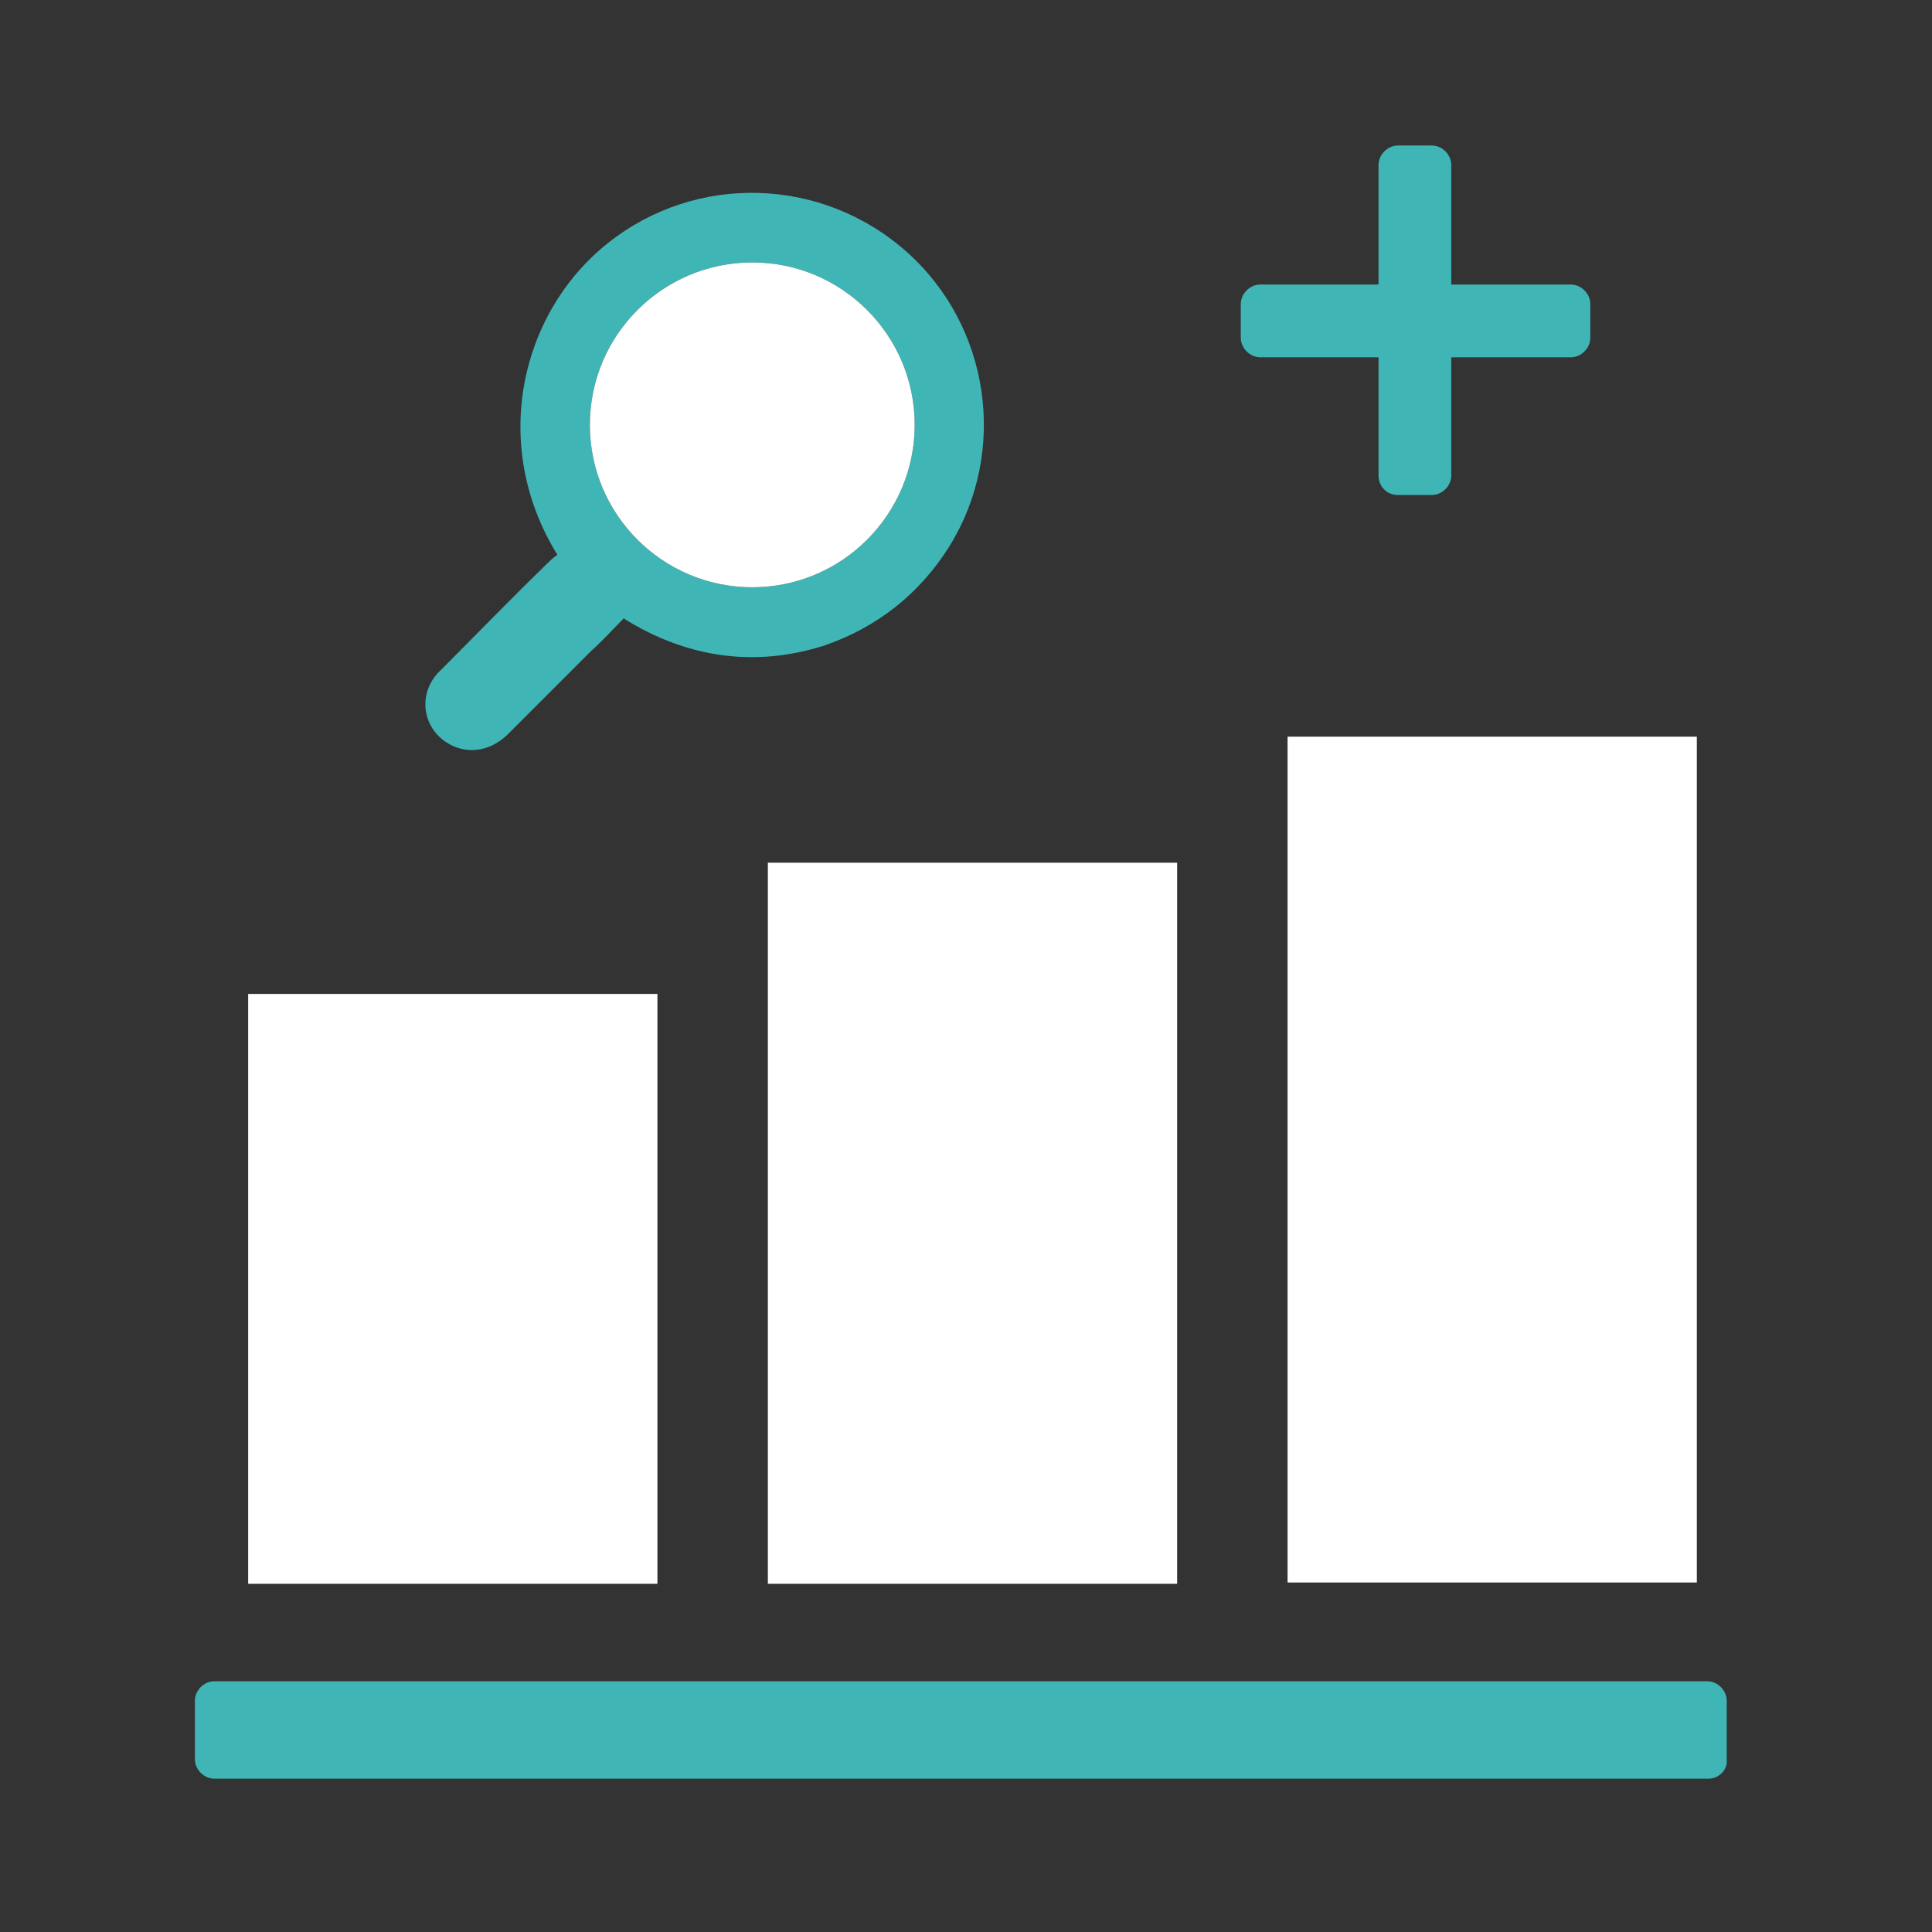
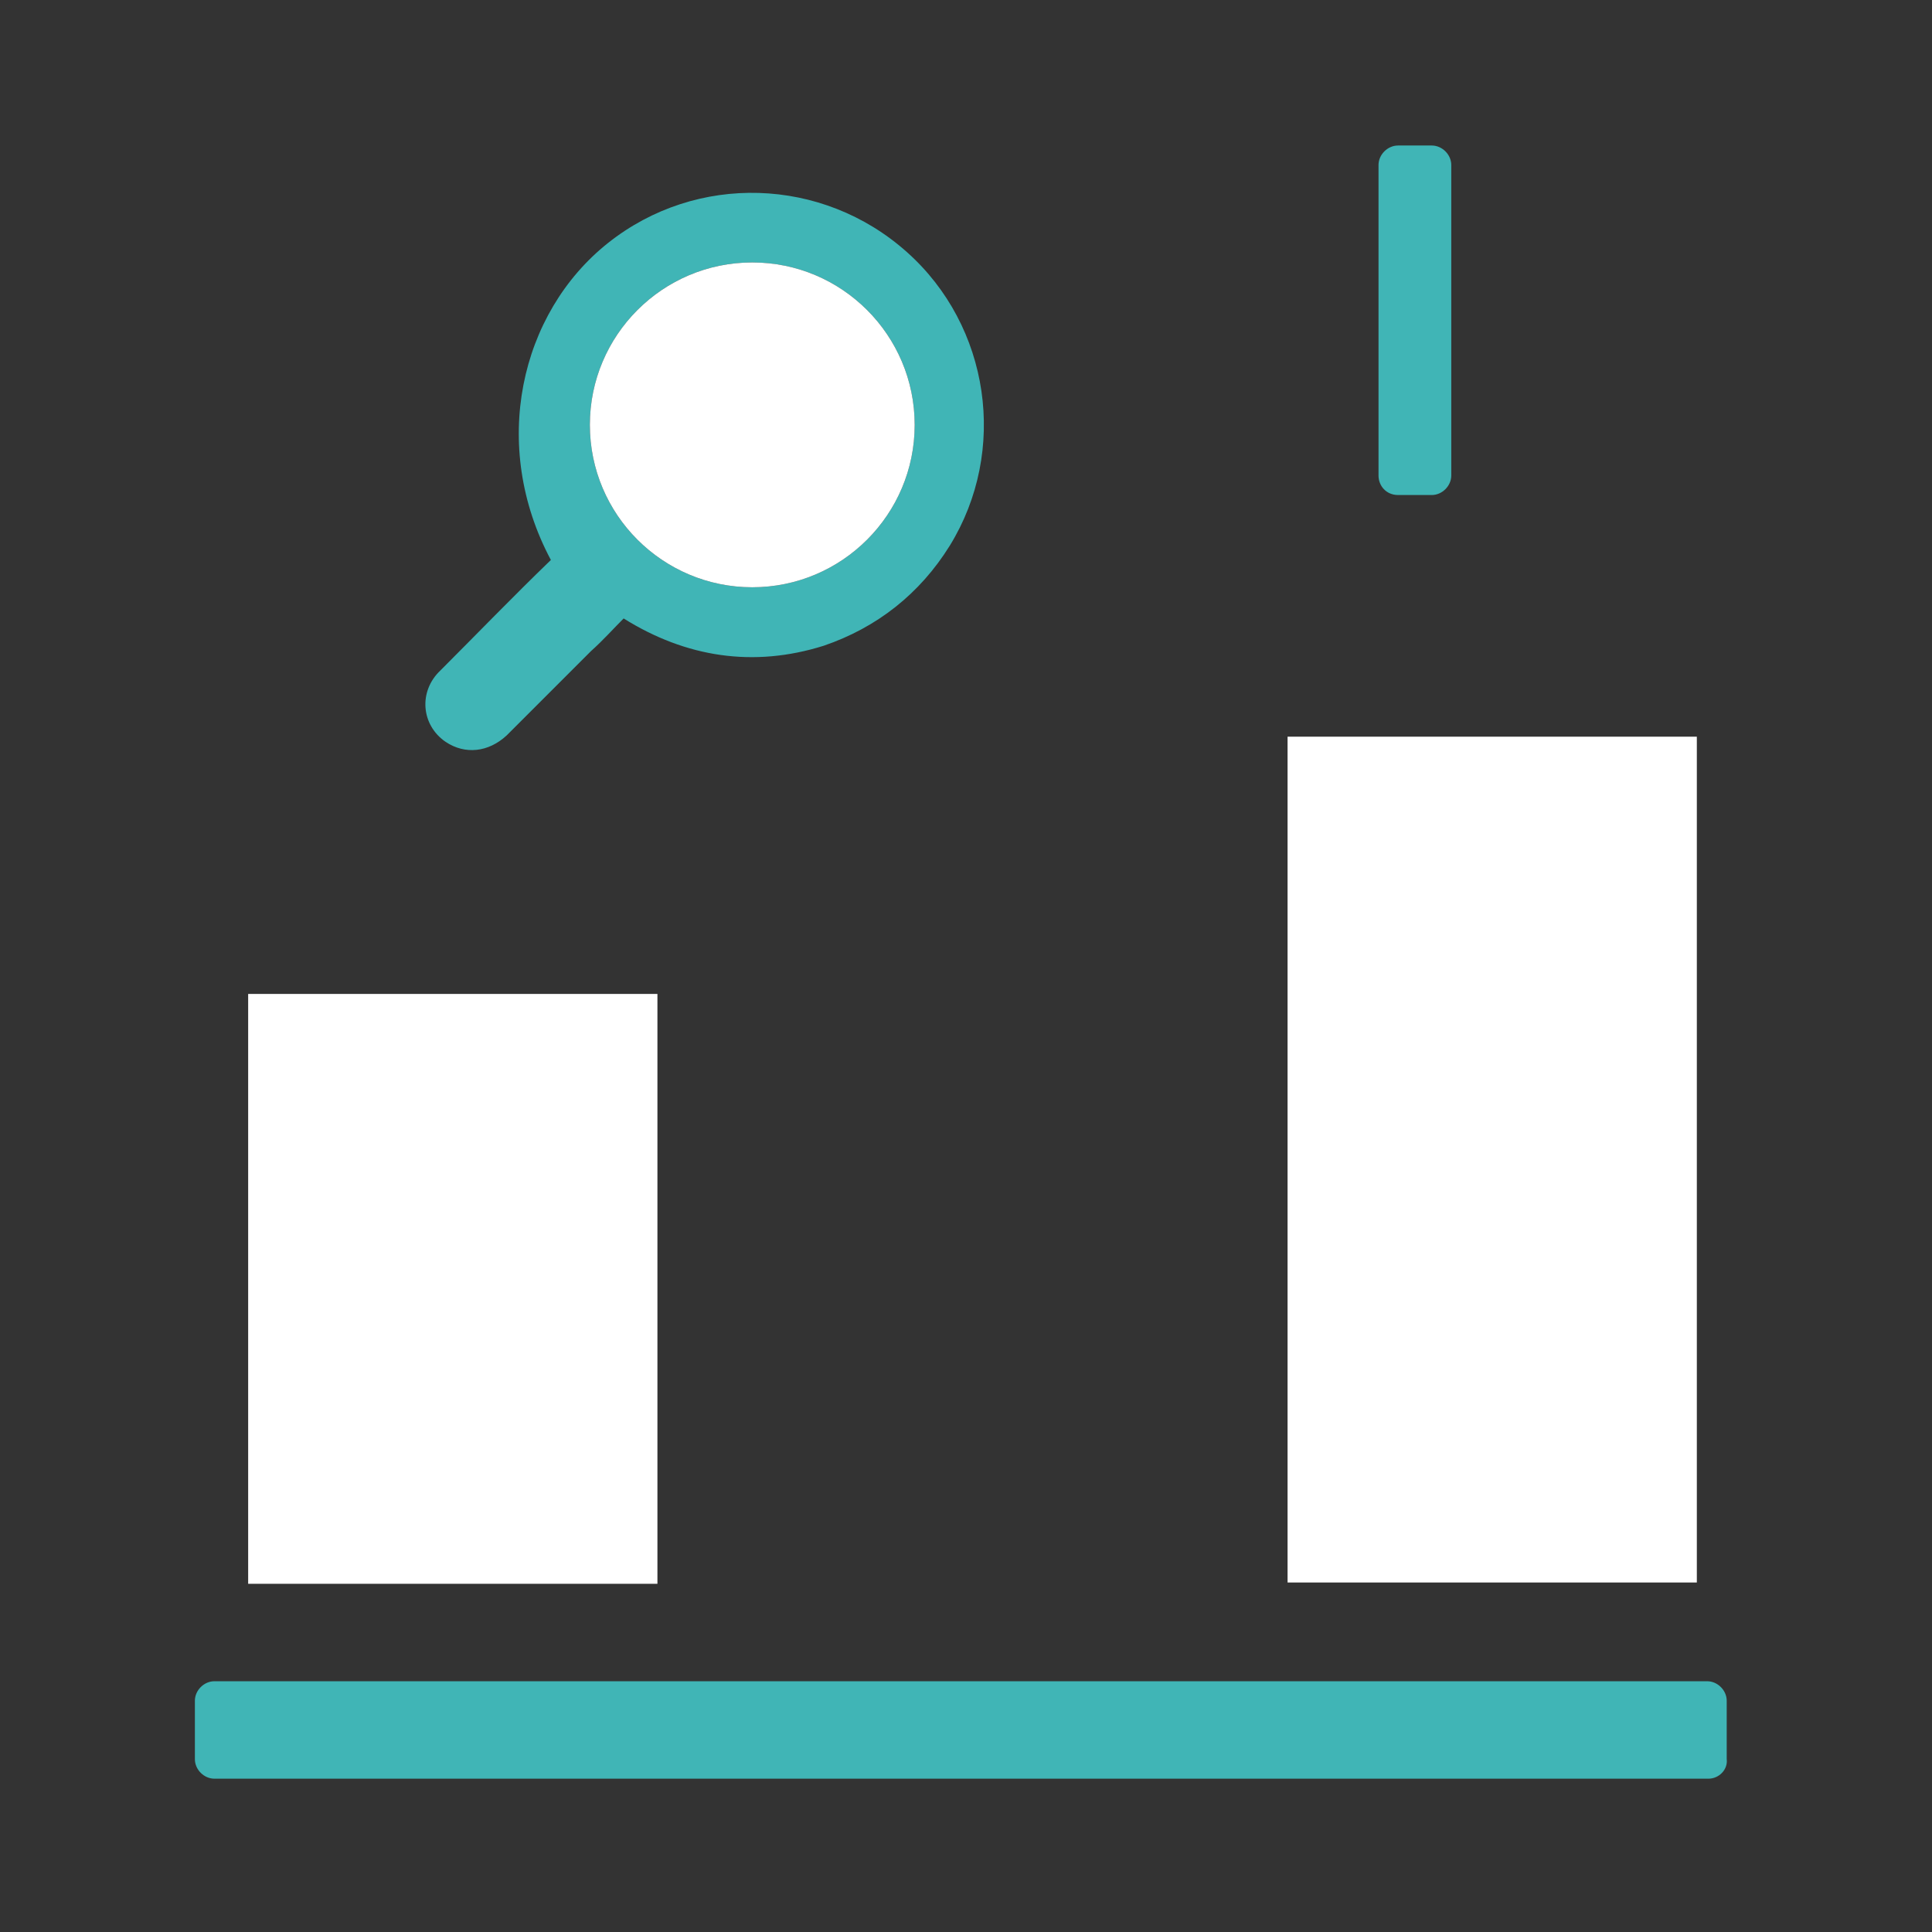
<svg xmlns="http://www.w3.org/2000/svg" version="1.1" id="Capa_1" x="0px" y="0px" viewBox="0 0 148.7 148.7" style="enable-background:new 0 0 148.7 148.7;" xml:space="preserve">
  <rect x="0" y="0" width="148.7" height="148.7" fill="#333333" stroke="none" />
  <style type="text/css">
	.st0{fill:#40B5B6;}
	.st1{fill:#FFFFFF;}
</style>
  <g>
    <g>
      <path class="st0" d="M131.5,136.9H16.5c-0.8,0-1.5-0.7-1.5-1.5v-4.5c0-0.8,0.7-1.5,1.5-1.5h114.9c0.8,0,1.5,0.7,1.5,1.5v4.5    C133,136.2,132.3,136.9,131.5,136.9z" />
      <rect x="19.1" y="76.5" class="st1" width="31.5" height="45.4" />
-       <rect x="59.1" y="66.4" class="st1" width="31.5" height="55.5" />
      <rect x="99.1" y="56.7" class="st1" width="31.5" height="65.1" />
    </g>
    <g>
-       <path class="st0" d="M120.9,27.5H97c-0.8,0-1.5-0.7-1.5-1.5v-2.6c0-0.8,0.7-1.5,1.5-1.5h23.9c0.8,0,1.5,0.7,1.5,1.5v2.6    C122.4,26.8,121.7,27.5,120.9,27.5z" />
      <path class="st0" d="M106.1,36.6V12.7c0-0.8,0.7-1.5,1.5-1.5h2.6c0.8,0,1.5,0.7,1.5,1.5v23.9c0,0.8-0.7,1.5-1.5,1.5h-2.6    C106.7,38.1,106.1,37.4,106.1,36.6z" />
    </g>
    <g>
-       <path class="st0" d="M46.8,18.7c6.8-5.4,16.5-5.1,23,0.7c6.4,5.7,7.8,15.3,3.3,22.6c-2.3,3.7-5.6,6.3-9.7,7.7    C58,51.4,52.8,50.6,48,47.6c-0.8,0.8-1.6,1.7-2.5,2.5c-2.2,2.2-4.3,4.3-6.5,6.5c-1.4,1.3-3.2,1.5-4.7,0.5    c-1.9-1.3-2.1-3.9-0.4-5.5c2.8-2.8,5.6-5.7,8.5-8.5c0.2-0.2,0.4-0.3,0.5-0.4C37.7,34.3,40,24.1,46.8,18.7z M45.4,32.7    c0,6.9,5.6,12.5,12.5,12.5c6.9,0,12.5-5.6,12.5-12.5c0-6.9-5.6-12.5-12.5-12.5C51,20.2,45.4,25.8,45.4,32.7z" />
+       <path class="st0" d="M46.8,18.7c6.8-5.4,16.5-5.1,23,0.7c6.4,5.7,7.8,15.3,3.3,22.6c-2.3,3.7-5.6,6.3-9.7,7.7    C58,51.4,52.8,50.6,48,47.6c-0.8,0.8-1.6,1.7-2.5,2.5c-2.2,2.2-4.3,4.3-6.5,6.5c-1.4,1.3-3.2,1.5-4.7,0.5    c-1.9-1.3-2.1-3.9-0.4-5.5c2.8-2.8,5.6-5.7,8.5-8.5C37.7,34.3,40,24.1,46.8,18.7z M45.4,32.7    c0,6.9,5.6,12.5,12.5,12.5c6.9,0,12.5-5.6,12.5-12.5c0-6.9-5.6-12.5-12.5-12.5C51,20.2,45.4,25.8,45.4,32.7z" />
      <path class="st1" d="M57.9,20.2c-6.9,0-12.5,5.6-12.5,12.5c0,6.9,5.6,12.5,12.5,12.5c6.9,0,12.5-5.6,12.5-12.5    C70.4,25.8,64.8,20.2,57.9,20.2z" />
    </g>
  </g>
</svg>